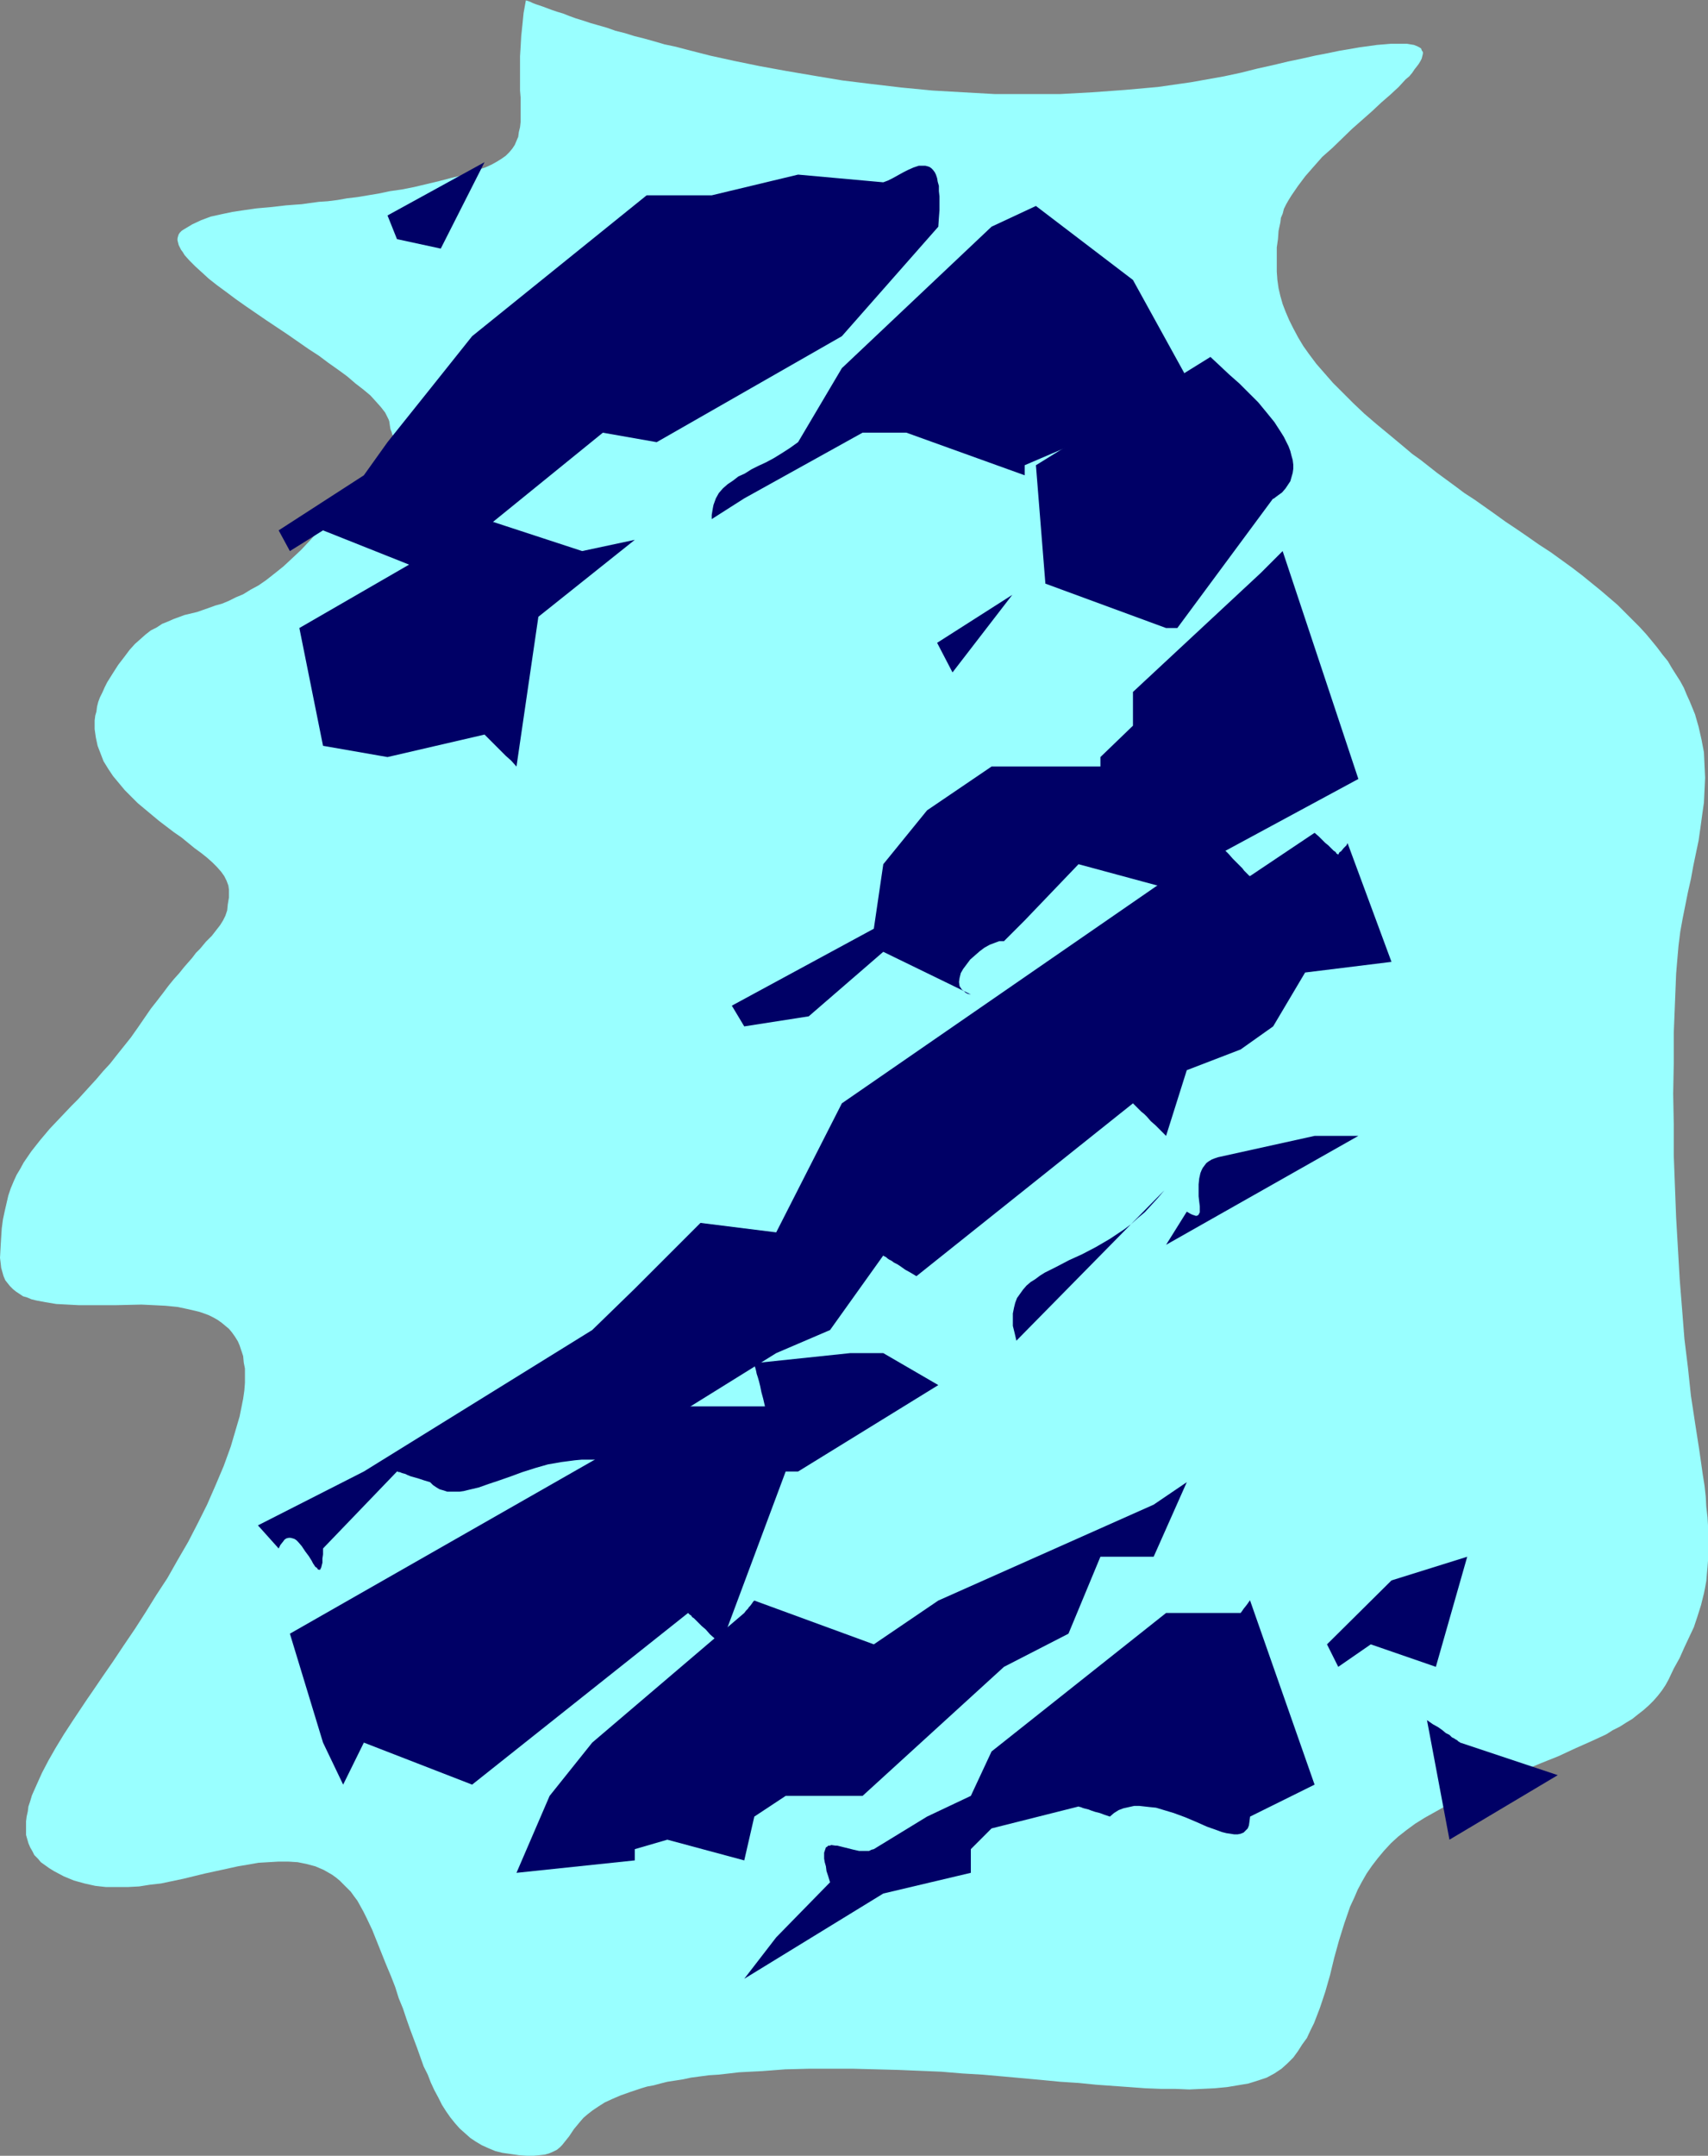
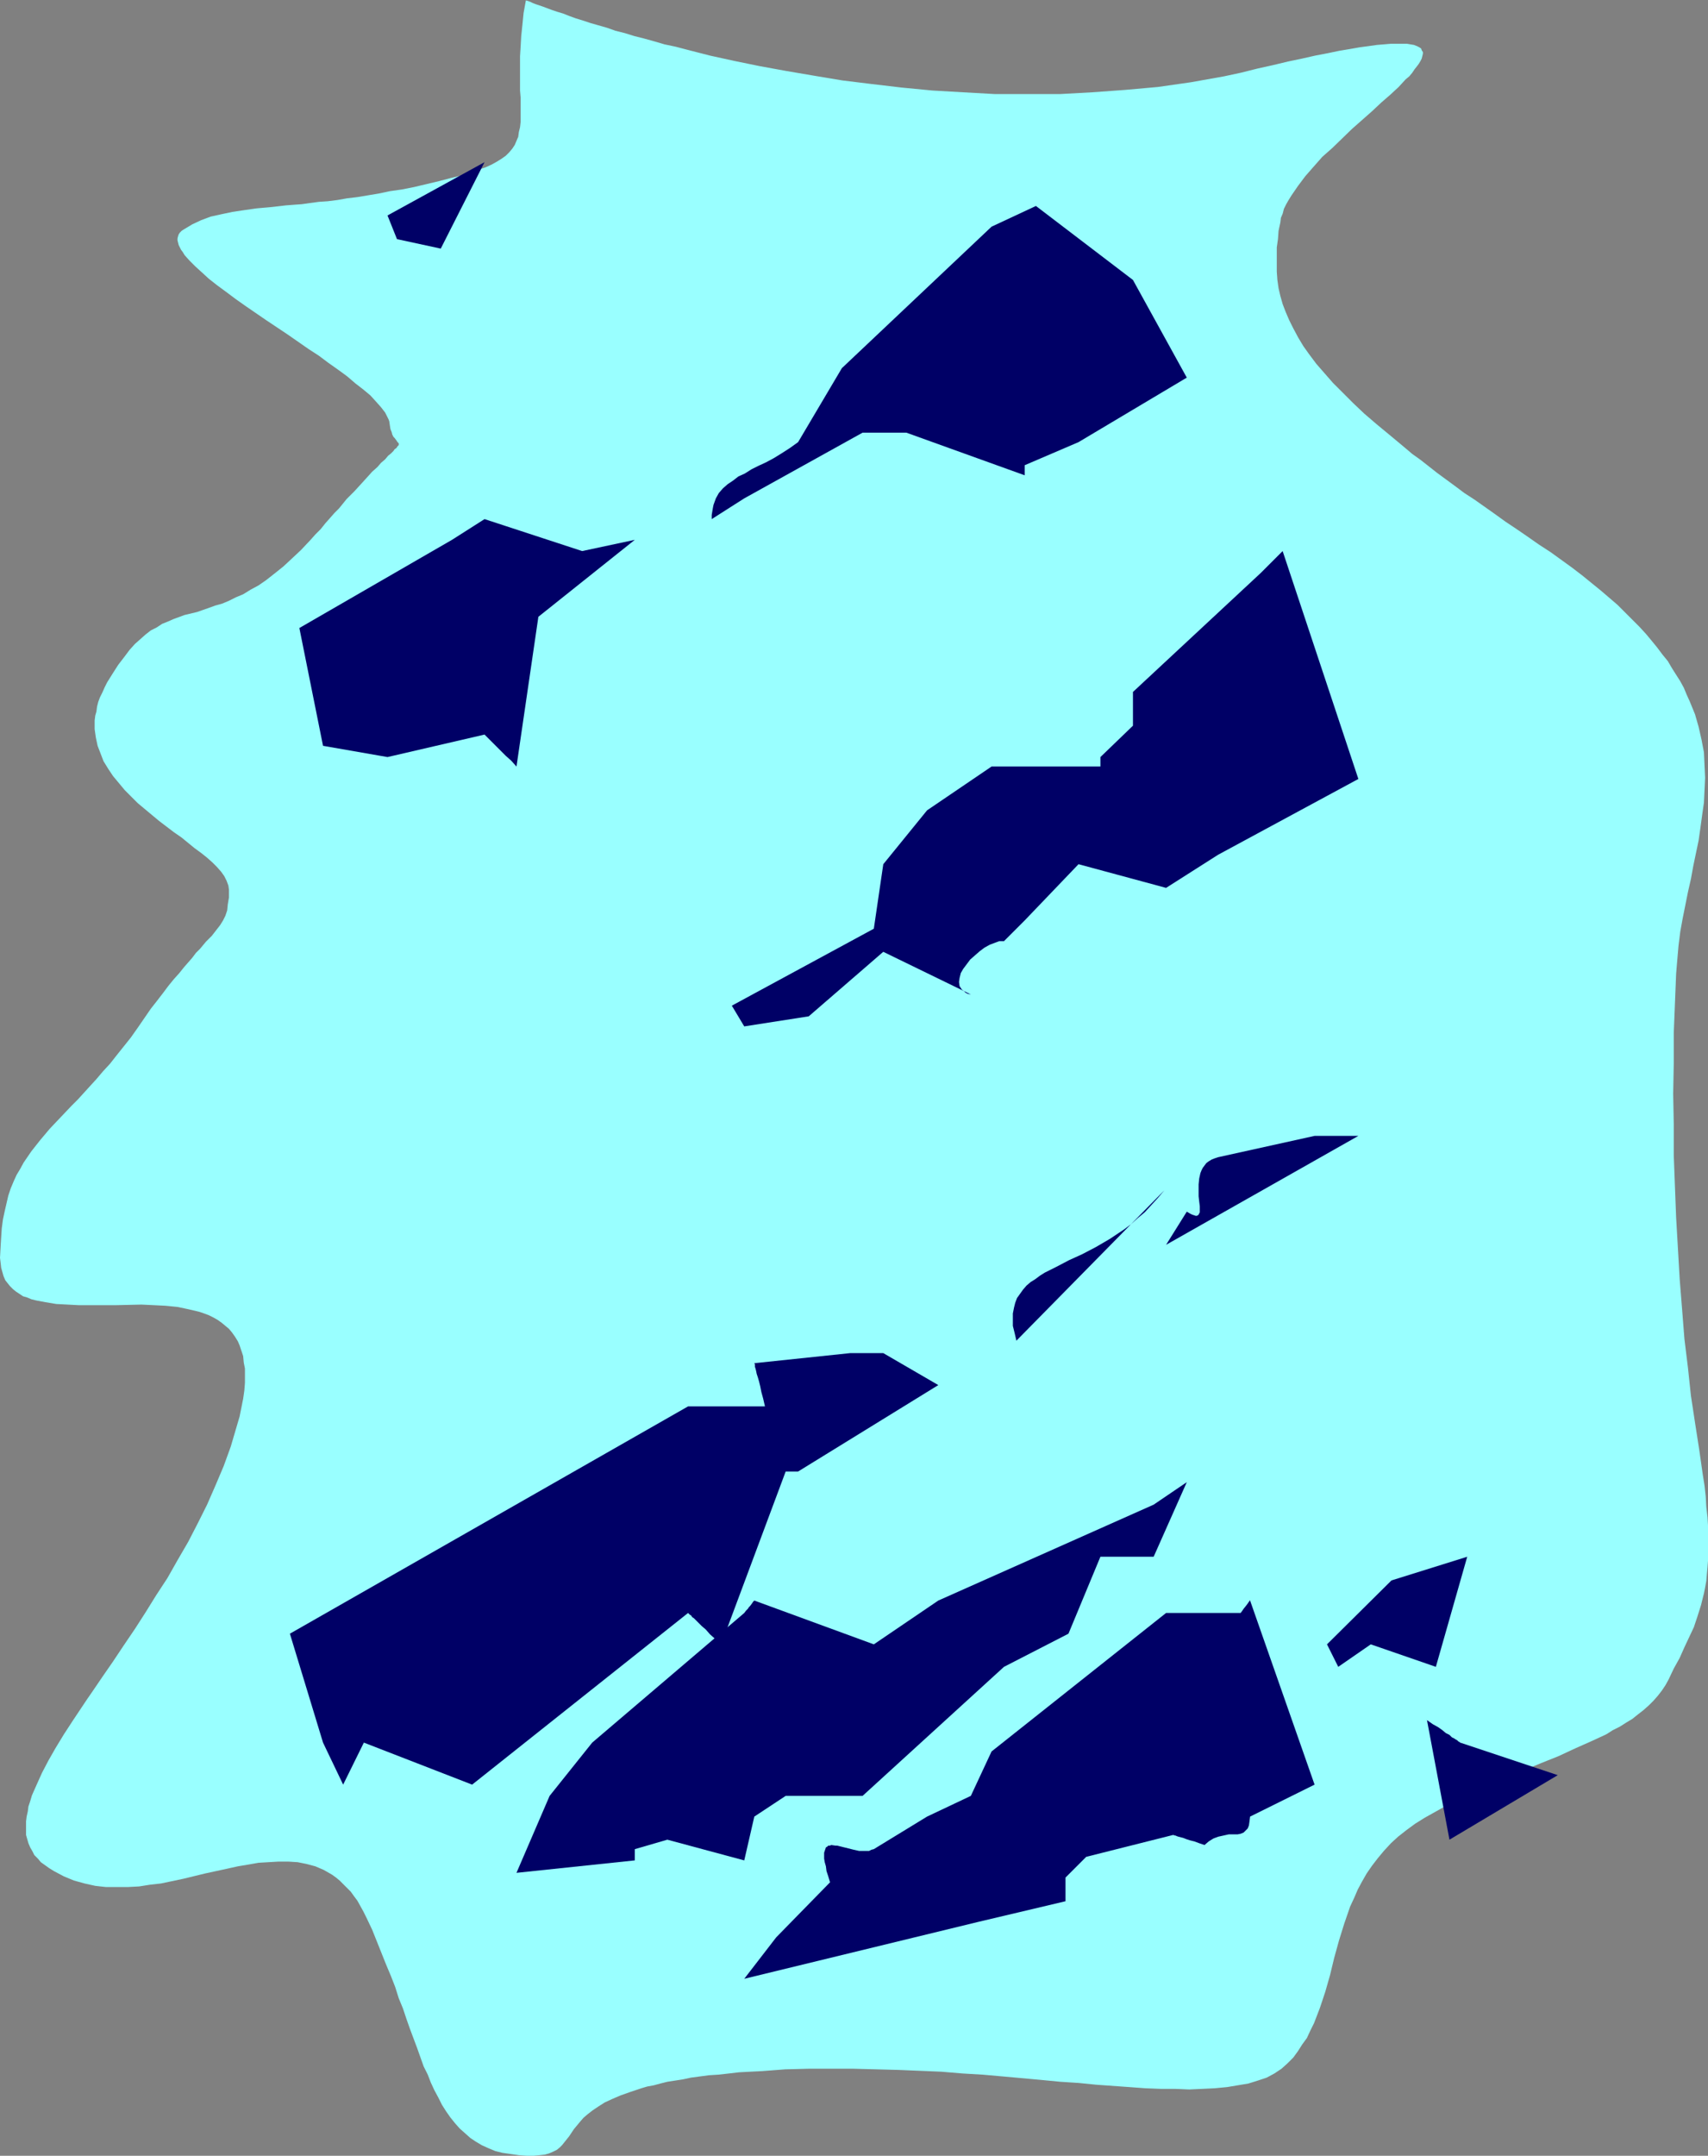
<svg xmlns="http://www.w3.org/2000/svg" xmlns:ns1="http://sodipodi.sourceforge.net/DTD/sodipodi-0.dtd" xmlns:ns2="http://www.inkscape.org/namespaces/inkscape" version="1.0" width="123.437mm" height="155.711mm" id="svg16" ns1:docname="Splotchy 2.wmf">
  <rect width="100%" height="100%" fill="#808080" stroke="none" />
  <ns1:namedview id="namedview16" pagecolor="#ffffff" bordercolor="#000000" borderopacity="0.25" ns2:showpageshadow="2" ns2:pageopacity="0.0" ns2:pagecheckerboard="0" ns2:deskcolor="#d1d1d1" ns2:document-units="mm" />
  <defs id="defs1">
    <pattern id="WMFhbasepattern" patternUnits="userSpaceOnUse" width="6" height="6" x="0" y="0" />
  </defs>
  <path style="fill:#99ffff;fill-opacity:1;fill-rule:evenodd;stroke:none" d="m 143.661,0 -0.646,3.555 -0.323,3.232 -0.323,3.07 -0.162,2.909 -0.162,2.585 v 2.585 4.686 2.101 l 0.162,1.939 v 1.939 3.232 1.454 l -0.162,1.454 -0.323,1.293 -0.162,1.293 -0.485,1.131 -0.485,1.131 -0.646,0.97 -0.808,0.97 -0.97,0.97 -1.131,0.808 -1.293,0.808 -1.454,0.808 -1.778,0.808 -2.101,0.646 -2.262,0.808 -2.424,0.808 -2.747,0.646 -3.07,0.808 -3.394,0.808 -3.394,0.808 -3.232,0.646 -3.394,0.485 -3.07,0.646 -2.909,0.485 -2.909,0.485 -2.747,0.323 -2.747,0.485 -2.586,0.323 -2.424,0.162 -2.424,0.323 -2.262,0.323 -2.262,0.162 -2.101,0.162 -4.202,0.485 -3.717,0.323 -3.394,0.485 -3.232,0.485 -3.07,0.646 -2.909,0.646 -2.586,0.97 -2.424,1.131 -2.424,1.454 -0.485,0.323 -0.485,0.485 -0.323,0.485 -0.162,0.485 -0.162,0.646 v 0.485 l 0.162,0.646 0.162,0.646 0.323,0.646 0.323,0.646 0.485,0.646 0.485,0.808 1.293,1.454 1.616,1.616 1.778,1.616 1.939,1.778 2.262,1.778 2.424,1.778 2.586,1.939 2.747,1.939 5.656,3.878 5.818,3.878 5.818,4.04 2.747,1.778 2.586,1.939 2.747,1.939 2.424,1.778 2.262,1.939 2.101,1.616 1.939,1.616 1.616,1.778 1.293,1.454 1.131,1.454 0.323,0.646 0.646,1.293 0.162,0.485 0.162,1.131 0.162,0.97 0.323,0.808 0.162,0.646 0.323,0.646 0.323,0.323 0.485,0.646 0.323,0.485 0.323,0.323 v 0.485 l -0.162,0.162 -0.162,0.162 -0.323,0.485 -0.485,0.323 -0.323,0.485 -0.646,0.646 -0.808,0.646 -0.808,0.97 -1.131,0.97 -0.97,1.131 -1.454,1.293 -1.454,1.616 -1.616,1.778 -1.778,1.939 -2.101,2.101 -2.101,2.585 -1.293,1.293 -1.131,1.293 -1.293,1.454 -1.293,1.616 -1.454,1.454 -1.293,1.454 -2.586,2.747 -2.586,2.424 -2.262,2.101 -2.424,1.939 -2.262,1.778 -2.101,1.454 -2.101,1.131 -2.101,1.293 -1.939,0.808 -1.939,0.97 -1.939,0.808 -1.778,0.485 -1.778,0.646 -3.232,1.131 -3.394,0.808 -3.07,1.131 -1.454,0.646 -1.616,0.646 -1.454,0.97 -1.616,0.808 -1.454,1.131 -1.454,1.293 -1.454,1.293 -1.454,1.616 -1.454,1.939 -1.616,2.101 -1.454,2.262 -1.616,2.585 -0.646,1.293 -0.646,1.454 -0.646,1.293 -0.485,1.293 -0.323,1.293 -0.162,1.293 -0.323,1.131 -0.162,1.293 v 2.424 l 0.323,2.262 0.485,2.262 0.808,2.101 0.808,2.101 1.293,2.101 1.293,1.939 1.616,1.939 1.616,1.939 1.778,1.778 1.778,1.778 1.939,1.616 3.878,3.232 4.04,3.07 2.101,1.454 1.778,1.454 1.778,1.454 1.778,1.293 1.616,1.293 1.454,1.293 1.293,1.293 1.131,1.293 0.808,1.131 0.646,1.293 0.485,1.293 0.162,1.131 v 1.131 0.97 l -0.323,1.939 -0.162,1.616 -0.485,1.454 -0.646,1.293 -0.808,1.293 -1.131,1.454 -1.131,1.454 -0.808,0.808 -0.808,0.808 -0.808,0.97 -0.808,0.97 -1.131,1.131 -0.97,1.293 -1.131,1.293 -1.131,1.293 -1.293,1.616 -1.454,1.616 -1.454,1.778 -1.454,1.939 -1.616,2.101 -1.778,2.262 -1.778,2.585 -1.778,2.585 -1.939,2.747 -1.939,2.424 -1.939,2.424 -1.778,2.262 -1.939,2.101 -1.778,2.101 -1.778,1.939 -1.616,1.778 -1.616,1.778 -1.778,1.778 -3.07,3.232 -2.909,3.07 -2.586,3.07 -2.424,3.07 -2.101,3.07 -0.97,1.778 -0.97,1.616 -0.808,1.778 -0.808,1.939 -0.646,1.939 -0.485,2.101 -0.485,2.101 -0.485,2.262 -0.323,2.424 -0.162,2.424 -0.162,2.747 L 0,343.381 l 0.162,1.293 0.162,1.454 0.323,1.131 0.323,1.131 0.485,1.131 0.646,0.808 0.646,0.808 0.808,0.808 0.808,0.646 0.97,0.646 0.97,0.646 1.131,0.323 1.131,0.485 1.293,0.323 2.586,0.485 2.909,0.485 3.07,0.162 3.07,0.162 h 3.394 3.394 3.394 l 6.949,-0.162 3.394,0.162 3.232,0.162 3.232,0.323 3.07,0.646 2.747,0.646 1.454,0.485 1.293,0.485 1.293,0.646 1.131,0.646 1.131,0.808 0.97,0.808 0.97,0.808 0.808,0.97 0.808,1.131 0.808,1.293 0.485,1.131 0.485,1.454 0.485,1.454 0.162,1.778 0.323,1.616 v 1.939 1.939 l -0.162,2.101 -0.323,2.262 -0.485,2.424 -0.485,2.424 -0.808,2.747 -1.616,5.494 -1.939,5.333 -2.262,5.333 -2.262,5.171 -2.586,5.171 -2.586,5.009 -2.909,5.009 -2.747,4.848 -3.07,4.686 -2.909,4.686 -2.909,4.525 -3.07,4.525 -2.909,4.363 -1.454,2.101 -1.454,2.101 -2.747,4.04 -1.454,2.101 -1.293,1.939 -2.586,3.878 -2.424,3.717 -2.262,3.717 -1.939,3.393 -1.778,3.393 -1.454,3.232 -0.646,1.454 -0.646,1.454 -0.485,1.616 -0.485,1.454 -0.162,1.293 -0.323,1.454 -0.162,1.293 v 1.293 1.293 1.131 l 0.323,1.131 0.323,1.131 0.485,1.131 0.646,1.131 0.485,0.97 0.97,0.97 0.808,0.97 1.131,0.808 1.131,0.808 1.293,0.808 2.747,1.454 2.747,1.131 2.909,0.808 2.909,0.646 2.909,0.323 h 2.909 3.07 l 3.07,-0.162 3.07,-0.485 2.909,-0.323 6.141,-1.293 5.979,-1.454 5.979,-1.293 2.909,-0.646 2.909,-0.485 2.747,-0.485 2.747,-0.162 2.747,-0.162 h 2.586 l 2.586,0.162 2.424,0.485 2.424,0.646 2.262,0.97 1.131,0.646 1.131,0.646 1.131,0.808 0.97,0.808 0.97,0.97 0.97,0.97 1.131,1.131 0.808,1.131 0.97,1.293 0.808,1.454 0.808,1.454 0.808,1.616 1.616,3.393 1.293,3.232 1.293,3.232 1.293,3.232 1.293,3.07 1.131,2.909 0.97,3.07 1.131,2.747 0.97,2.909 0.97,2.747 0.97,2.585 0.97,2.585 1.778,5.009 1.131,2.262 0.808,2.101 0.97,2.101 1.131,2.101 0.97,1.939 1.131,1.778 1.131,1.616 1.293,1.616 1.293,1.454 1.454,1.293 1.454,1.293 1.454,0.97 1.616,0.97 1.778,0.808 1.939,0.808 1.939,0.485 2.262,0.323 2.262,0.323 2.101,0.162 h 1.939 l 1.616,-0.162 1.454,-0.162 1.131,-0.323 1.131,-0.485 0.97,-0.485 0.808,-0.646 0.646,-0.646 0.646,-0.808 1.293,-1.616 0.646,-0.97 0.646,-0.97 0.808,-0.97 0.808,-0.97 0.97,-1.131 1.131,-0.97 1.454,-1.131 1.454,-0.97 1.778,-1.131 2.101,-0.97 2.262,-0.97 2.747,-0.97 1.454,-0.485 1.454,-0.485 1.616,-0.485 1.778,-0.323 1.778,-0.485 1.939,-0.485 2.101,-0.323 2.101,-0.323 2.262,-0.485 2.424,-0.323 2.424,-0.323 2.586,-0.162 2.909,-0.323 2.747,-0.323 3.07,-0.162 3.232,-0.162 6.302,-0.485 6.302,-0.162 h 6.302 6.141 l 6.141,0.162 6.141,0.162 11.635,0.485 5.818,0.485 5.494,0.323 5.494,0.485 5.333,0.485 5.333,0.485 5.01,0.485 5.01,0.323 4.848,0.485 4.525,0.323 4.525,0.323 4.363,0.323 4.202,0.162 h 3.878 l 3.878,0.162 3.555,-0.162 3.394,-0.162 3.394,-0.323 2.909,-0.485 2.909,-0.485 2.586,-0.808 2.424,-0.808 2.101,-1.131 1.939,-1.293 1.616,-1.454 1.616,-1.616 1.293,-1.778 1.131,-1.778 1.293,-1.778 0.97,-2.101 0.97,-1.939 0.808,-2.101 0.808,-2.101 1.454,-4.363 1.293,-4.525 1.131,-4.686 1.293,-4.686 1.454,-4.686 1.616,-4.686 1.131,-2.424 0.97,-2.262 1.131,-2.101 1.293,-2.262 1.454,-2.101 1.616,-2.101 1.616,-1.939 1.939,-2.101 1.939,-1.778 2.262,-1.778 2.424,-1.778 2.586,-1.616 5.494,-3.07 5.333,-2.747 5.333,-2.424 5.333,-2.424 5.171,-2.101 5.01,-2.101 2.424,-0.97 2.424,-0.97 4.525,-2.101 4.363,-1.939 4.202,-1.939 1.778,-1.131 1.939,-0.97 1.778,-1.131 1.616,-0.97 1.616,-1.293 1.454,-1.131 1.454,-1.293 1.293,-1.293 1.131,-1.293 1.131,-1.454 0.97,-1.454 0.808,-1.454 1.454,-3.07 1.616,-2.909 1.293,-2.909 1.293,-2.747 1.293,-2.747 0.97,-2.909 0.97,-3.07 0.808,-3.232 0.323,-1.616 0.323,-1.778 0.162,-1.939 0.162,-1.778 0.162,-2.101 v -2.101 -2.262 -2.262 -2.424 l -0.162,-2.585 -0.323,-2.747 -0.162,-2.909 -0.323,-2.909 -0.485,-3.07 -0.485,-3.393 -0.485,-3.393 -1.131,-7.272 -1.131,-7.433 -0.808,-7.595 -0.97,-7.918 -0.646,-8.241 -0.646,-8.08 -0.485,-8.403 -0.485,-8.403 -0.323,-8.403 -0.323,-8.564 v -8.403 l -0.162,-8.403 0.162,-8.403 v -8.241 l 0.323,-8.08 0.323,-8.08 0.323,-3.878 0.323,-3.717 0.485,-3.878 0.646,-3.555 1.454,-7.272 0.808,-3.555 0.646,-3.555 1.454,-6.948 0.485,-3.393 0.485,-3.555 0.485,-3.393 0.162,-3.393 0.162,-3.393 -0.162,-3.393 -0.162,-3.555 -0.646,-3.393 -0.808,-3.555 -0.97,-3.393 -1.454,-3.555 -0.808,-1.778 -0.808,-1.939 -0.97,-1.778 -1.131,-1.778 -1.131,-1.778 -1.131,-1.939 -1.454,-1.778 -1.454,-1.939 -1.454,-1.778 -1.616,-1.939 -1.778,-1.939 -1.939,-1.939 -1.939,-1.939 -2.101,-2.101 -2.262,-1.939 -2.262,-1.939 -2.586,-2.101 -2.586,-2.101 -2.747,-2.101 -2.909,-2.101 -2.909,-2.101 -3.232,-2.101 -3.232,-2.262 -3.07,-2.101 -2.909,-1.939 -2.909,-2.101 -2.747,-1.939 -2.747,-1.939 -2.747,-1.778 -2.586,-1.939 -2.424,-1.778 -2.424,-1.778 -2.262,-1.778 -2.262,-1.778 -2.262,-1.616 -2.101,-1.778 -3.878,-3.232 -3.717,-3.07 -3.394,-2.909 -3.07,-2.909 -2.909,-2.909 -2.586,-2.585 -2.262,-2.585 -2.262,-2.585 -1.939,-2.585 -1.616,-2.262 -1.454,-2.424 -1.293,-2.424 -1.131,-2.262 -0.97,-2.262 -0.808,-2.101 -0.646,-2.262 -0.485,-2.101 -0.323,-2.262 -0.162,-2.262 v -2.101 -2.262 -2.262 l 0.323,-2.262 0.162,-2.262 0.485,-2.262 0.162,-1.293 0.485,-1.131 0.323,-1.293 0.646,-1.293 0.646,-1.131 0.808,-1.293 1.778,-2.585 1.939,-2.585 2.262,-2.585 2.424,-2.747 2.747,-2.424 5.333,-5.171 2.747,-2.424 2.747,-2.424 2.586,-2.424 2.424,-2.101 2.262,-2.101 1.939,-2.101 0.97,-0.808 0.808,-0.97 0.646,-0.97 0.646,-0.808 0.485,-0.646 0.485,-0.808 0.323,-0.646 0.162,-0.646 0.162,-0.646 v -0.485 l -0.323,-0.485 -0.162,-0.485 -0.485,-0.323 -0.646,-0.323 -0.808,-0.323 -0.97,-0.162 -0.97,-0.162 h -1.293 -1.454 -1.616 l -1.939,0.162 -1.939,0.162 -2.262,0.323 -2.424,0.323 -2.747,0.485 -2.909,0.485 -3.07,0.646 -3.394,0.646 -3.555,0.808 -3.878,0.808 -4.04,0.97 -4.363,0.97 -4.525,1.131 -4.525,0.97 -4.525,0.808 -4.525,0.808 -9.05,1.293 -9.05,0.808 -8.888,0.646 -8.888,0.485 h -8.888 -8.726 l -8.726,-0.485 -8.403,-0.485 -8.403,-0.808 -8.242,-0.97 -7.918,-0.97 -7.757,-1.293 -7.595,-1.293 -7.11,-1.293 -7.11,-1.454 -6.626,-1.454 -6.302,-1.616 -3.07,-0.808 -3.07,-0.646 -2.747,-0.808 -2.909,-0.808 -2.586,-0.646 -2.586,-0.808 -2.586,-0.646 -2.262,-0.808 -2.262,-0.646 -2.262,-0.646 -1.939,-0.646 -2.101,-0.646 -1.778,-0.646 -1.616,-0.646 -1.616,-0.485 -1.454,-0.485 -1.293,-0.485 -1.293,-0.485 -0.97,-0.323 -0.97,-0.323 -0.808,-0.323 -0.646,-0.323 -0.485,-0.162 -0.485,-0.162 h -0.162 z" id="path1" />
  <path style="fill:#000066;fill-opacity:1;fill-rule:evenodd;stroke:none" d="m 395.916,502.225 -6.141,-32.641 1.616,1.131 1.454,0.808 1.131,0.808 0.97,0.808 0.97,0.485 0.646,0.646 0.646,0.323 0.485,0.323 0.323,0.162 0.323,0.323 0.323,0.162 0.162,0.162 26.664,8.888 z" id="path2" />
-   <path style="fill:#000066;fill-opacity:1;fill-rule:evenodd;stroke:none" d="m 203.291,540.199 8.726,-11.311 14.705,-15.028 -0.485,-1.616 -0.485,-1.454 -0.162,-1.293 -0.323,-1.131 -0.162,-0.97 v -0.808 -0.808 l 0.162,-0.485 0.162,-0.485 0.162,-0.485 0.323,-0.162 0.323,-0.323 h 0.485 l 0.323,-0.162 1.131,0.162 h 0.485 l 0.646,0.162 1.293,0.323 1.293,0.323 1.293,0.323 1.454,0.323 h 1.454 1.293 l 0.646,-0.323 0.646,-0.162 14.544,-8.888 11.958,-5.656 5.656,-12.119 47.672,-37.812 h 20.361 l 0.485,-0.646 0.323,-0.485 0.646,-0.808 0.485,-0.646 0.323,-0.485 0.162,-0.162 v -0.162 h 0.162 l 17.614,50.255 -17.614,8.726 -0.162,1.293 -0.162,1.131 -0.323,0.808 -0.646,0.646 -0.485,0.485 -0.808,0.323 -0.808,0.162 h -0.97 l -0.97,-0.162 -1.131,-0.162 -1.293,-0.323 -1.293,-0.485 -2.747,-0.97 -2.909,-1.293 -3.07,-1.293 -3.07,-1.131 -3.232,-0.97 -1.616,-0.485 -1.616,-0.162 -1.454,-0.162 -1.454,-0.162 h -1.454 l -1.454,0.323 -1.454,0.323 -1.293,0.485 -1.293,0.808 -1.131,0.97 -1.454,-0.485 -1.293,-0.485 -1.293,-0.323 -0.97,-0.323 -0.808,-0.323 -0.646,-0.162 -0.646,-0.162 -0.485,-0.162 -0.323,-0.162 h -0.162 l -0.485,-0.162 v 0 l -23.755,5.979 -5.656,5.656 v 6.464 l -23.917,5.656 z" id="path3" />
+   <path style="fill:#000066;fill-opacity:1;fill-rule:evenodd;stroke:none" d="m 203.291,540.199 8.726,-11.311 14.705,-15.028 -0.485,-1.616 -0.485,-1.454 -0.162,-1.293 -0.323,-1.131 -0.162,-0.97 v -0.808 -0.808 l 0.162,-0.485 0.162,-0.485 0.162,-0.485 0.323,-0.162 0.323,-0.323 h 0.485 l 0.323,-0.162 1.131,0.162 h 0.485 l 0.646,0.162 1.293,0.323 1.293,0.323 1.293,0.323 1.454,0.323 h 1.454 1.293 l 0.646,-0.323 0.646,-0.162 14.544,-8.888 11.958,-5.656 5.656,-12.119 47.672,-37.812 h 20.361 l 0.485,-0.646 0.323,-0.485 0.646,-0.808 0.485,-0.646 0.323,-0.485 0.162,-0.162 v -0.162 h 0.162 l 17.614,50.255 -17.614,8.726 -0.162,1.293 -0.162,1.131 -0.323,0.808 -0.646,0.646 -0.485,0.485 -0.808,0.323 -0.808,0.162 h -0.97 h -1.454 l -1.454,0.323 -1.454,0.323 -1.293,0.485 -1.293,0.808 -1.131,0.97 -1.454,-0.485 -1.293,-0.485 -1.293,-0.323 -0.97,-0.323 -0.808,-0.323 -0.646,-0.162 -0.646,-0.162 -0.485,-0.162 -0.323,-0.162 h -0.162 l -0.485,-0.162 v 0 l -23.755,5.979 -5.656,5.656 v 6.464 l -23.917,5.656 z" id="path3" />
  <path style="fill:#000066;fill-opacity:1;fill-rule:evenodd;stroke:none" d="m 362.465,448.9 17.614,-17.452 20.685,-6.464 -8.565,30.056 -17.776,-6.14 -8.888,6.14 z" id="path4" />
  <path style="fill:#000066;fill-opacity:1;fill-rule:evenodd;stroke:none" d="m 141.075,511.274 9.05,-21.007 11.635,-14.543 41.531,-35.388 0.485,-0.646 0.485,-0.485 0.323,-0.485 0.323,-0.323 0.485,-0.646 0.323,-0.485 0.162,-0.162 0.162,-0.162 v 0 l 32.643,11.958 17.614,-11.958 58.822,-26.178 9.05,-6.14 -9.05,20.36 h -14.544 l -8.726,21.007 -17.614,9.049 -38.622,35.227 h -21.008 l -8.565,5.656 -2.747,11.958 -21.008,-5.656 -8.888,2.585 v 3.07 z" id="path5" />
  <path style="fill:#000066;fill-opacity:1;fill-rule:evenodd;stroke:none" d="M 88.233,475.724 79.183,445.991 187.939,383.94 h 21.008 l -0.485,-2.101 -0.485,-1.778 -0.323,-1.616 -0.323,-1.293 -0.323,-1.131 -0.323,-0.97 -0.162,-0.808 -0.162,-0.646 -0.162,-0.485 v -0.323 -0.323 l -0.162,-0.323 26.179,-2.747 h 9.05 l 15.029,8.726 -38.299,23.592 h -3.394 l -17.614,47.185 -1.616,-1.454 -1.454,-1.293 -1.131,-1.293 -1.131,-0.97 -0.808,-0.808 -0.646,-0.646 -0.646,-0.646 -0.485,-0.323 -0.323,-0.485 -0.323,-0.162 -0.323,-0.323 -0.162,-0.162 -58.983,46.861 -29.573,-11.473 -5.656,11.473 z" id="path6" />
  <path style="fill:#000066;fill-opacity:1;fill-rule:evenodd;stroke:none" d="m 277.626,366.004 -0.485,-2.101 -0.485,-1.939 v -1.778 -1.616 l 0.323,-1.616 0.323,-1.293 0.485,-1.293 0.808,-1.131 0.808,-1.131 0.97,-1.131 1.131,-0.97 1.293,-0.808 1.293,-0.97 1.293,-0.808 3.232,-1.616 3.394,-1.778 1.778,-0.808 1.778,-0.808 3.717,-1.939 3.878,-2.262 1.939,-1.293 1.939,-1.293 1.939,-1.454 1.778,-1.616 1.939,-1.616 1.778,-1.939 1.778,-1.939 1.778,-2.101 z" id="path7" />
  <path style="fill:#000066;fill-opacity:1;fill-rule:evenodd;stroke:none" d="m 318.51,339.826 5.656,-9.049 0.808,0.485 0.646,0.323 0.485,0.162 0.485,0.162 h 0.323 l 0.323,-0.162 0.162,-0.162 0.162,-0.323 0.162,-0.323 v -0.485 -1.131 l -0.162,-1.293 -0.162,-1.454 v -3.232 l 0.162,-1.616 0.323,-1.454 0.323,-0.808 0.323,-0.646 0.485,-0.646 0.485,-0.646 0.646,-0.485 0.808,-0.485 0.808,-0.323 0.97,-0.323 26.341,-5.817 h 11.958 z" id="path8" />
-   <path style="fill:#000066;fill-opacity:1;fill-rule:evenodd;stroke:none" d="m 70.457,416.42 28.926,-14.705 62.377,-38.62 11.635,-11.311 17.937,-17.937 20.685,2.585 17.937,-35.227 102.777,-70.939 1.616,1.616 1.293,1.293 1.131,1.293 0.97,0.97 0.808,0.808 0.808,0.808 0.485,0.646 0.485,0.485 0.323,0.323 0.323,0.323 0.323,0.323 h 0.162 l 17.614,-11.796 1.131,0.97 0.97,0.97 0.808,0.808 0.808,0.646 0.646,0.646 0.485,0.485 0.323,0.323 0.485,0.323 0.162,0.162 0.162,0.323 0.323,0.162 0.162,0.162 0.323,-0.646 0.485,-0.323 0.646,-0.808 0.485,-0.485 0.323,-0.323 0.162,-0.323 v -0.162 h 0.162 l 11.958,32.318 -23.593,2.909 -8.726,14.705 -8.888,6.302 -14.705,5.656 -5.656,17.937 -1.454,-1.454 -1.454,-1.454 -1.293,-1.131 -0.97,-1.131 -0.808,-0.808 -0.808,-0.646 -0.646,-0.646 -0.485,-0.485 -0.323,-0.323 -0.323,-0.323 -0.323,-0.323 -0.162,-0.162 -59.145,47.185 -1.616,-0.97 -1.454,-0.808 -1.131,-0.808 -0.97,-0.646 -0.97,-0.485 -0.646,-0.485 -0.646,-0.323 -0.485,-0.323 -0.323,-0.323 -0.323,-0.162 -0.323,-0.162 -0.162,-0.162 -14.544,20.36 -14.705,6.302 -47.348,29.41 -1.939,-0.323 h -1.939 -1.939 l -1.778,0.162 -3.717,0.485 -3.717,0.646 -3.394,0.97 -3.555,1.131 -3.07,1.131 -3.232,1.131 -2.909,0.97 -2.747,0.97 -2.747,0.646 -1.293,0.323 -1.131,0.162 h -1.293 -1.131 -0.97 l -0.97,-0.323 -1.131,-0.323 -0.808,-0.485 -0.97,-0.646 -0.808,-0.808 -1.616,-0.485 -1.454,-0.485 -1.131,-0.323 -1.131,-0.323 -0.808,-0.323 -0.646,-0.323 -0.646,-0.162 -0.485,-0.162 -0.323,-0.162 h -0.323 l -0.323,-0.162 h -0.162 l -20.2,21.007 v 1.616 l -0.162,1.131 v 1.131 l -0.162,0.646 -0.162,0.646 -0.162,0.323 -0.162,0.323 h -0.323 l -0.323,-0.162 -0.162,-0.323 -0.485,-0.323 -0.323,-0.485 -0.323,-0.485 -0.323,-0.646 -0.808,-1.293 -0.97,-1.293 -0.97,-1.454 -0.97,-1.131 -0.485,-0.485 -0.485,-0.323 -0.485,-0.162 -0.646,-0.162 h -0.485 l -0.646,0.162 -0.485,0.323 -0.485,0.646 -0.646,0.808 -0.485,0.97 z" id="path9" />
  <path style="fill:#000066;fill-opacity:1;fill-rule:evenodd;stroke:none" d="m 199.897,274.543 38.784,-21.007 2.586,-17.613 11.958,-14.705 17.614,-11.958 h 29.734 v -2.585 l 8.888,-8.564 v -9.211 l 34.905,-32.48 5.979,-5.979 20.685,62.213 -38.299,20.684 -14.221,9.049 -23.917,-6.464 -14.705,15.351 -5.656,5.656 h -1.293 l -1.293,0.485 -1.293,0.485 -1.454,0.808 -1.293,0.97 -1.293,1.131 -1.293,1.131 -0.97,1.293 -0.97,1.293 -0.646,1.131 -0.323,1.293 -0.162,1.131 0.162,1.131 0.323,0.485 0.323,0.485 0.485,0.323 0.485,0.485 0.646,0.323 0.808,0.162 -23.917,-11.635 -20.361,17.613 -17.614,2.747 z" id="path10" />
-   <path style="fill:#000066;fill-opacity:1;fill-rule:evenodd;stroke:none" d="m 255.972,175.488 20.523,-13.089 -16.321,21.168 z" id="path11" />
-   <path style="fill:#000066;fill-opacity:1;fill-rule:evenodd;stroke:none" d="m 285.544,159.329 -2.586,-32.318 47.672,-29.571 2.586,2.424 2.586,2.424 2.747,2.424 2.586,2.585 2.586,2.585 2.262,2.747 2.101,2.585 1.778,2.747 0.808,1.293 0.646,1.293 0.646,1.293 0.485,1.293 0.323,1.293 0.323,1.131 0.162,1.293 v 1.131 l -0.162,1.131 -0.323,1.131 -0.323,1.131 -0.646,0.97 -0.646,0.97 -0.97,1.131 -1.131,0.808 -1.293,0.97 v -0.162 l -26.179,35.388 h -3.07 z" id="path12" />
  <path style="fill:#000066;fill-opacity:1;fill-rule:evenodd;stroke:none" d="m 88.233,203.605 -6.464,-32.157 41.692,-24.077 8.888,-5.656 26.664,8.726 14.382,-3.07 -26.341,21.007 -5.979,40.883 -1.454,-1.616 -1.454,-1.293 -1.131,-1.131 -0.97,-0.97 -0.808,-0.808 -0.808,-0.808 -0.485,-0.485 -0.485,-0.485 -0.323,-0.323 -0.323,-0.323 -0.323,-0.323 -0.162,-0.162 -26.502,6.14 z" id="path13" />
  <path style="fill:#000066;fill-opacity:1;fill-rule:evenodd;stroke:none" d="m 194.403,141.715 v -1.131 l 0.162,-0.97 0.162,-0.97 0.162,-0.808 0.646,-1.778 0.808,-1.454 1.131,-1.293 1.293,-1.131 1.454,-0.97 1.454,-1.131 1.778,-0.808 1.778,-1.131 1.939,-0.97 2.101,-0.97 2.101,-1.131 2.101,-1.293 2.262,-1.454 2.262,-1.616 11.958,-20.199 40.884,-38.62 12.12,-5.656 26.502,20.199 14.705,26.663 -29.573,17.613 -14.705,6.302 v 2.747 l -32.32,-11.635 h -11.958 l -32.32,17.937 z" id="path14" />
-   <path style="fill:#000066;fill-opacity:1;fill-rule:evenodd;stroke:none" d="m 76.113,144.786 23.27,-15.028 6.464,-9.049 11.635,-14.543 11.473,-14.382 47.672,-38.459 h 17.776 l 23.593,-5.656 23.27,2.101 1.293,-0.485 1.293,-0.646 2.909,-1.616 1.293,-0.646 1.454,-0.646 1.454,-0.485 h 1.131 0.646 l 0.646,0.162 0.485,0.162 0.485,0.323 0.485,0.485 0.485,0.646 0.323,0.646 0.323,0.97 0.162,0.97 0.323,1.131 v 1.454 l 0.162,1.454 v 1.778 1.939 l -0.162,2.101 -0.162,2.424 -26.341,29.894 -50.58,28.925 -14.705,-2.585 -47.187,38.297 -29.249,-11.635 -9.05,5.656 z" id="path15" />
  <path style="fill:#000066;fill-opacity:1;fill-rule:evenodd;stroke:none" d="M 105.847,58.819 132.349,44.276 120.391,67.868 108.433,65.283 Z" id="path16" />
</svg>